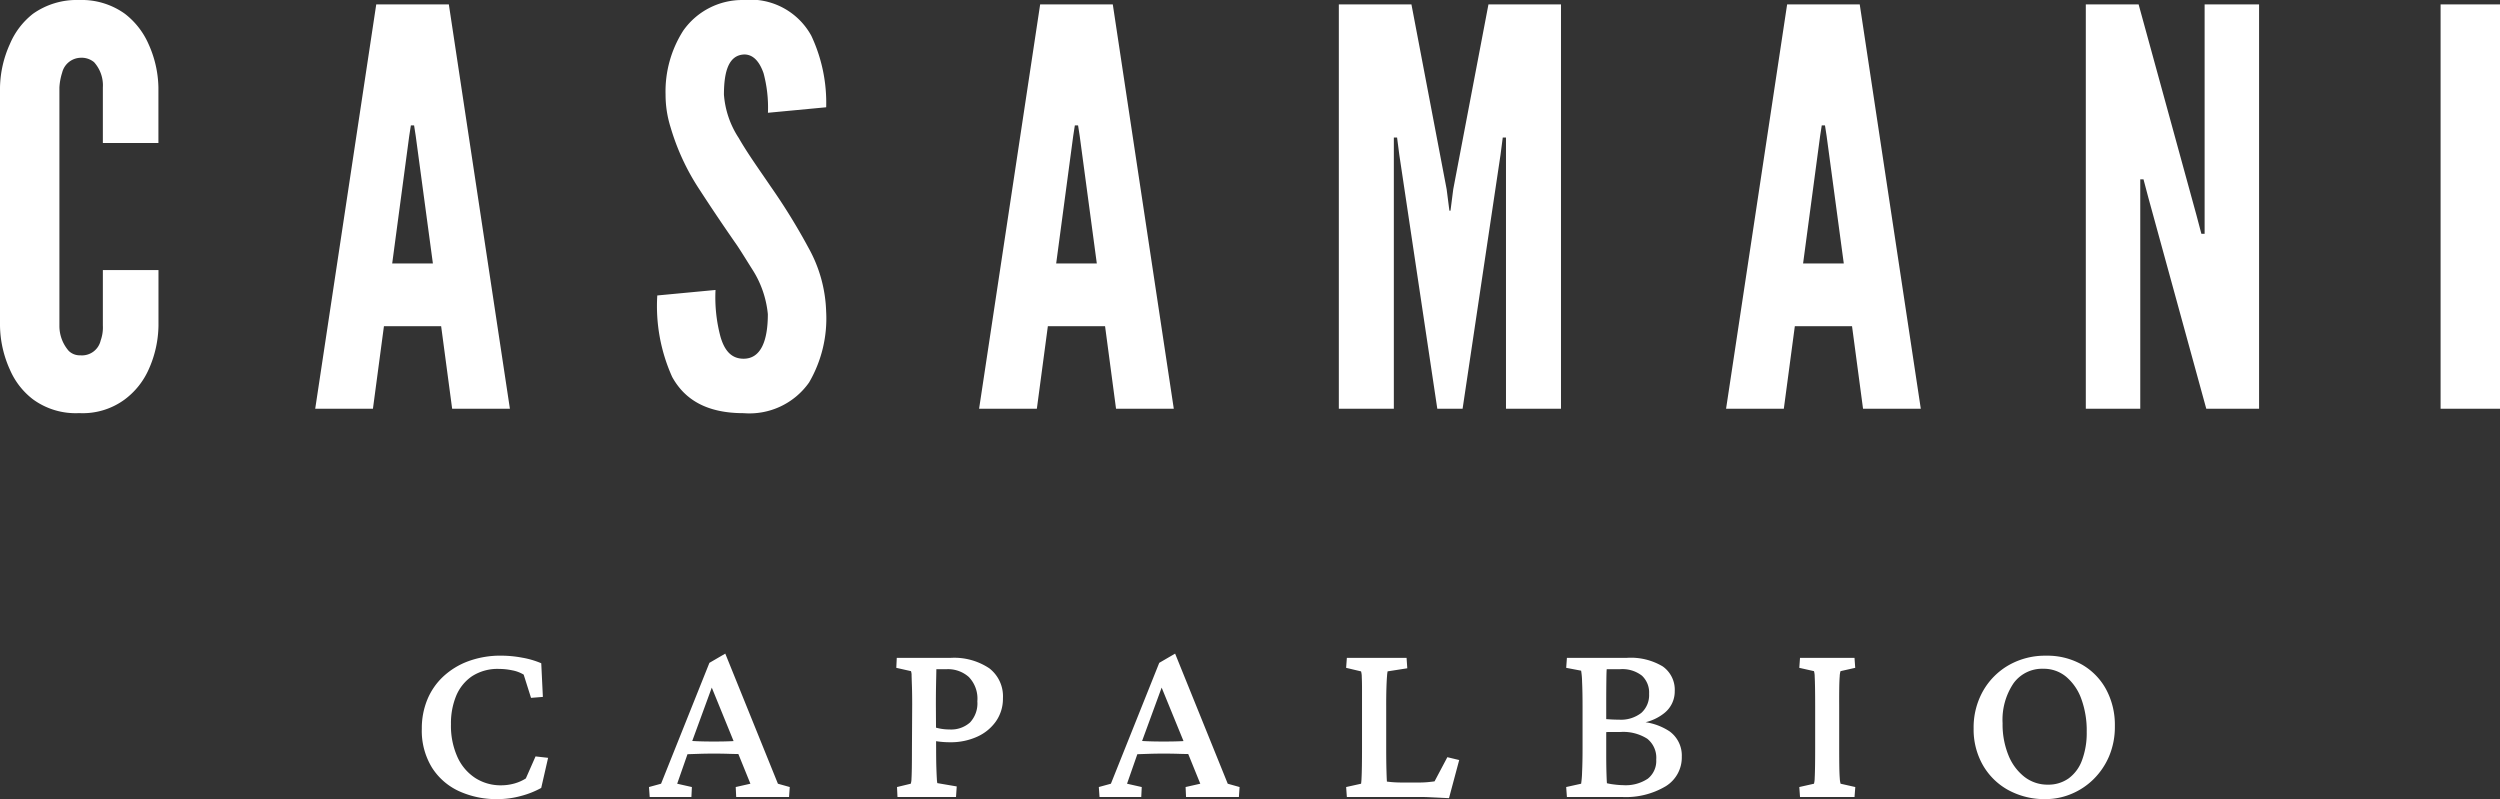
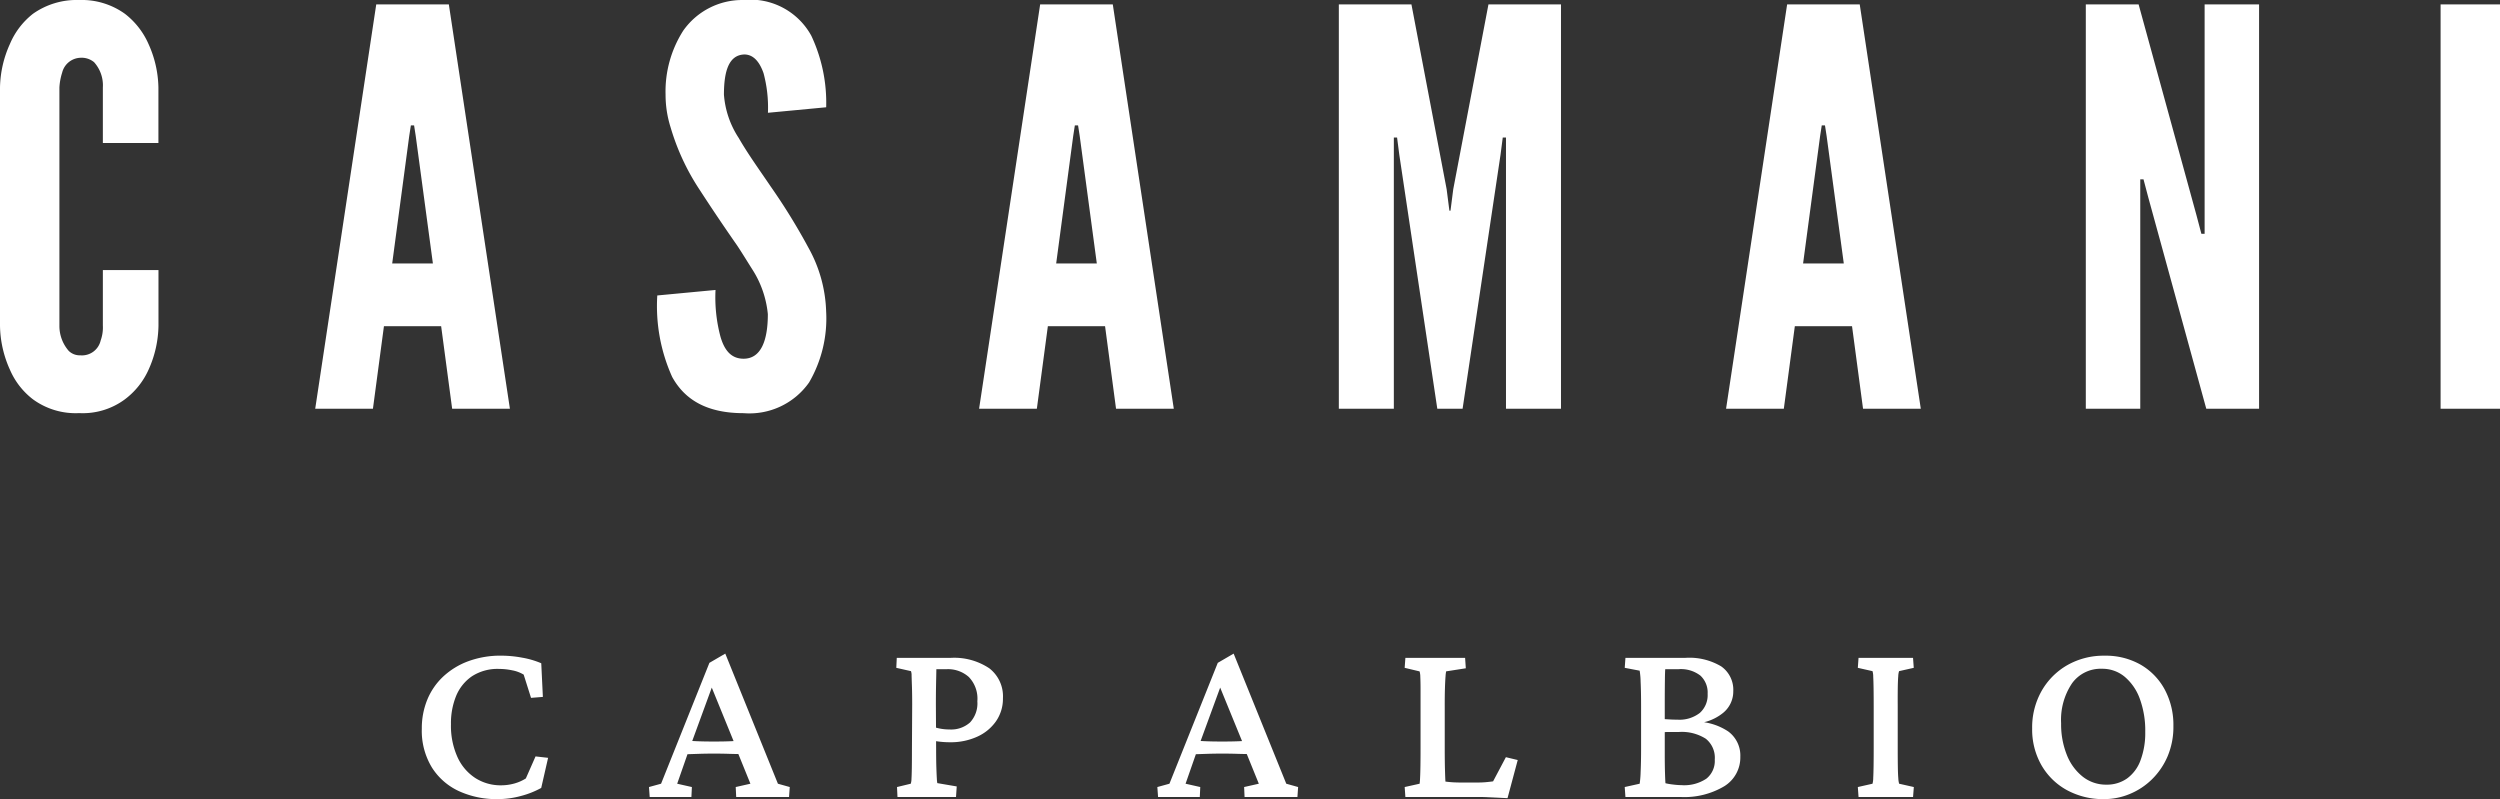
<svg xmlns="http://www.w3.org/2000/svg" width="154.53" height="49.395">
  <rect width="100%" height="100%" fill="#333333" stroke="none" />
-   <path d="M30.746 49.395a5.56 5.56 0 01-2.373-.491 3.905 3.905 0 01-1.677-1.465 4.359 4.359 0 01-.623-2.4 4.659 4.659 0 01.337-1.787 4.063 4.063 0 01.981-1.428 4.617 4.617 0 011.553-.952 5.753 5.753 0 012.051-.344 7.1 7.1 0 011.289.125 5.294 5.294 0 011.172.344l.1 2.08-.732.059-.454-1.436a2.112 2.112 0 00-.7-.264 3.942 3.942 0 00-.813-.088 2.906 2.906 0 00-1.685.454 2.731 2.731 0 00-.981 1.223 4.453 4.453 0 00-.316 1.738 4.683 4.683 0 00.41 2.051 3.019 3.019 0 001.113 1.289 2.9 2.9 0 001.567.439 3.051 3.051 0 00.82-.11 2.648 2.648 0 00.718-.315l.6-1.362.776.088-.425 1.86a5.383 5.383 0 01-1.2.483 5.466 5.466 0 01-1.508.209zm9.413-.132l-.044-.615.747-.205 2.988-7.471.981-.571 3.253 8.042.732.205-.044.615h-3.267l-.029-.615.908-.205-.85-2.095-.161-.469-1.553-3.809.366-.088-1.42 3.881-.161.439-.747 2.141.908.205-.029.615zm2.139-2.637v-.85l.718.037q.439.022 1.113.022t1.113-.022l.718-.037v.835q-.425 0-.886-.015t-.945-.015q-.483 0-.93.015zm13.177 2.637l-.029-.615.85-.205a1 1 0 00.044-.293q.015-.234.022-.681t.007-1.15l.015-2.769q0-.674-.015-1.113t-.022-.674a.76.76 0 00-.037-.278l-.908-.205.029-.615h3.311a3.9 3.9 0 012.41.645 2.185 2.185 0 01.842 1.846 2.439 2.439 0 01-.425 1.421 2.83 2.83 0 01-1.165.959 3.931 3.931 0 01-1.677.344 5.393 5.393 0 01-.579-.029q-.271-.029-.505-.073v-.864a3.531 3.531 0 00.52.132 3.161 3.161 0 00.535.044 1.753 1.753 0 001.26-.432 1.73 1.73 0 00.454-1.311 1.928 1.928 0 00-.527-1.5 1.934 1.934 0 00-1.348-.484h-.659q0 .1-.007.4t-.015.754q-.007.454-.007 1.025l.015 2.769q0 .7.015 1.15t.029.667a2.134 2.134 0 00.029.278l1.2.205-.044.652zm12.489 0l-.044-.615.747-.205 2.988-7.471.981-.571 3.253 8.042.732.205-.043.615h-3.267l-.027-.615.908-.205-.85-2.095-.158-.469-1.557-3.808.366-.088-1.421 3.88-.161.439-.747 2.141.908.205-.029.615zm2.139-2.637v-.85l.718.037q.439.022 1.113.022t1.113-.022l.718-.037v.835q-.425 0-.886-.015t-.945-.015q-.483 0-.93.015zm19.462 2.71l-.581-.029-.613-.029q-.3-.015-.52-.015h-4.6l-.043-.615.923-.205a3.43 3.43 0 00.029-.359q.015-.286.022-.754t.007-1.084v-3.648q0-.469-.015-.754a1.254 1.254 0 00-.044-.344l-.923-.22.045-.617h3.691l.044.645-1.216.19a2.248 2.248 0 00-.037.308q-.022.264-.037.74t-.013 1.151v2.549q0 .791.015 1.34t.029.725q.22.029.454.044t.557.015h.908q.337 0 .579-.022t.447-.051l.791-1.494.732.176zm8.168-.893a5.862 5.862 0 00.059-.718q.029-.6.029-1.479v-2.549q0-.952-.029-1.553a4.748 4.748 0 00-.059-.688l-.923-.176.044-.617h3.706a3.832 3.832 0 012.212.527 1.764 1.764 0 01.747 1.538 1.705 1.705 0 01-.652 1.355 2.957 2.957 0 01-1.707.637l-.076-.115a3.671 3.671 0 012.124.608 1.846 1.846 0 01.747 1.56 2.088 2.088 0 01-.989 1.824 4.81 4.81 0 01-2.713.666h-3.4l-.044-.615zm1.551-1.773q0 .63.015 1.121t.029.623a4.087 4.087 0 00.483.081 4.477 4.477 0 00.513.037 2.468 2.468 0 001.531-.4 1.4 1.4 0 00.52-1.179 1.5 1.5 0 00-.555-1.29 2.768 2.768 0 00-1.67-.417h-.645a2.6 2.6 0 00-.4.029v-.835l.469.029q.22.015.5.015a2.045 2.045 0 001.377-.417 1.474 1.474 0 00.483-1.179 1.427 1.427 0 00-.444-1.125 1.971 1.971 0 00-1.34-.4h-.835q-.015.117-.022.652t-.009 1.213zm11.978 2.593l-.044-.615.908-.205a1.449 1.449 0 00.044-.352q.015-.278.022-.747t.007-1.1v-2.547q0-.645-.007-1.121t-.022-.754a1.215 1.215 0 00-.044-.337l-.908-.205.044-.615h3.369l.044.615-.908.205a1.227 1.227 0 00-.051.322q-.022.264-.029.732t-.003 1.158v2.549q0 .659.007 1.128t.029.732a1.5 1.5 0 00.051.337l.908.205-.047.615zm15.185.132a4.677 4.677 0 01-2.307-.557 4.059 4.059 0 01-1.575-1.545 4.441 4.441 0 01-.571-2.263 4.575 4.575 0 01.579-2.314 4.264 4.264 0 011.589-1.6 4.53 4.53 0 012.314-.586 4.347 4.347 0 012.212.549 3.917 3.917 0 011.496 1.534 4.62 4.62 0 01.54 2.27 4.65 4.65 0 01-.359 1.868 4.414 4.414 0 01-.967 1.421 4.277 4.277 0 01-1.377.908 4.12 4.12 0 01-1.574.315zm.132-.894a2.155 2.155 0 001.289-.388 2.407 2.407 0 00.828-1.128 4.808 4.808 0 00.288-1.736 5.7 5.7 0 00-.337-2.058 3.2 3.2 0 00-.937-1.362 2.155 2.155 0 00-1.406-.491 2.18 2.18 0 00-1.846.9 4.037 4.037 0 00-.674 2.469 5.065 5.065 0 00.359 1.97 3.2 3.2 0 00.989 1.34 2.317 2.317 0 001.447.484zM6.358 16.695v3.434a2.377 2.377 0 01-.136.918 1.184 1.184 0 01-1.258.916.974.974 0 01-.714-.272 2.345 2.345 0 01-.578-1.564V5.407a3.675 3.675 0 01.17-.918 1.207 1.207 0 011.122-.918 1.211 1.211 0 01.85.272 2.141 2.141 0 01.544 1.564v3.434h3.434V5.407a6.777 6.777 0 00-.612-2.686A4.774 4.774 0 007.718.851a4.57 4.57 0 00-2.822-.85 4.678 4.678 0 00-2.856.85 4.68 4.68 0 00-1.428 1.87A6.776 6.776 0 000 5.407v14.722a6.808 6.808 0 00.612 2.72 4.584 4.584 0 001.428 1.836 4.466 4.466 0 002.856.85 4.364 4.364 0 002.822-.85 4.678 4.678 0 001.466-1.836 6.808 6.808 0 00.612-2.72v-3.434zm16.694 8.568l.68-5.1h3.536l.68 5.1h3.57L27.744.273h-4.488l-3.772 24.99zm3.706-8.976h-2.516l1.054-7.888.1-.646h.2l.1.646zM41.14 5.849a6.676 6.676 0 00.306 2.006 14.254 14.254 0 001.8 3.876c.816 1.258 1.6 2.414 2.312 3.434.34.51.646 1.02.952 1.5a6.212 6.212 0 01.952 2.754c0 1.6-.408 2.754-1.5 2.754-.782 0-1.19-.544-1.428-1.36a9.431 9.431 0 01-.306-2.89l-3.6.34a10.666 10.666 0 00.918 5.032c.748 1.36 2.074 2.244 4.42 2.244a4.507 4.507 0 004.046-1.9 7.857 7.857 0 001.054-4.386 8.571 8.571 0 00-1.082-3.918 38.413 38.413 0 00-2.346-3.808c-.714-1.054-1.428-2.04-1.972-2.992a5.637 5.637 0 01-.918-2.686c0-1.462.306-2.448 1.258-2.482.578 0 .952.476 1.19 1.156a8.2 8.2 0 01.272 2.448l3.6-.34a9.751 9.751 0 00-.918-4.42 4.294 4.294 0 00-4.216-2.21 4.457 4.457 0 00-3.706 1.9 6.981 6.981 0 00-1.088 3.948zm22.95 19.414l.68-5.1h3.536l.678 5.1h3.57L68.784.273h-4.49l-3.774 24.99zm3.706-8.976h-2.512l1.054-7.888.1-.646h.2l.1.646zm22.61 8.976l2.346-15.708.136-1.054h.2v16.762h3.4V.273h-4.484l-2.176 11.424-.17 1.326h-.068l-.17-1.326L87.244.273h-4.488v24.99h3.4V8.501h.2l.136 1.054 2.35 15.708zm19.856 0l.68-5.1h3.536l.68 5.1h3.57L114.954.273h-4.488l-3.774 24.99zm3.706-8.976h-2.516l1.054-7.888.1-.646h.2l.1.646zm22.406 8.976h3.264V.273h-3.366v14.178h-.2l-.306-1.156L132.192.273h-3.264v24.99h3.366V11.085h.2l.306 1.156zm14.484 0h3.672V.273h-3.672z" fill="#fff" />
+   <path d="M30.746 49.395a5.56 5.56 0 01-2.373-.491 3.905 3.905 0 01-1.677-1.465 4.359 4.359 0 01-.623-2.4 4.659 4.659 0 01.337-1.787 4.063 4.063 0 01.981-1.428 4.617 4.617 0 011.553-.952 5.753 5.753 0 012.051-.344 7.1 7.1 0 011.289.125 5.294 5.294 0 011.172.344l.1 2.08-.732.059-.454-1.436a2.112 2.112 0 00-.7-.264 3.942 3.942 0 00-.813-.088 2.906 2.906 0 00-1.685.454 2.731 2.731 0 00-.981 1.223 4.453 4.453 0 00-.316 1.738 4.683 4.683 0 00.41 2.051 3.019 3.019 0 001.113 1.289 2.9 2.9 0 001.567.439 3.051 3.051 0 00.82-.11 2.648 2.648 0 00.718-.315l.6-1.362.776.088-.425 1.86a5.383 5.383 0 01-1.2.483 5.466 5.466 0 01-1.508.209zm9.413-.132l-.044-.615.747-.205 2.988-7.471.981-.571 3.253 8.042.732.205-.044.615h-3.267l-.029-.615.908-.205-.85-2.095-.161-.469-1.553-3.809.366-.088-1.42 3.881-.161.439-.747 2.141.908.205-.029.615zm2.139-2.637v-.85l.718.037q.439.022 1.113.022t1.113-.022l.718-.037v.835q-.425 0-.886-.015t-.945-.015q-.483 0-.93.015zm13.177 2.637l-.029-.615.85-.205a1 1 0 00.044-.293q.015-.234.022-.681t.007-1.15l.015-2.769q0-.674-.015-1.113t-.022-.674a.76.76 0 00-.037-.278l-.908-.205.029-.615h3.311a3.9 3.9 0 012.41.645 2.185 2.185 0 01.842 1.846 2.439 2.439 0 01-.425 1.421 2.83 2.83 0 01-1.165.959 3.931 3.931 0 01-1.677.344 5.393 5.393 0 01-.579-.029q-.271-.029-.505-.073v-.864a3.531 3.531 0 00.52.132 3.161 3.161 0 00.535.044 1.753 1.753 0 001.26-.432 1.73 1.73 0 00.454-1.311 1.928 1.928 0 00-.527-1.5 1.934 1.934 0 00-1.348-.484h-.659q0 .1-.007.4t-.015.754q-.007.454-.007 1.025l.015 2.769q0 .7.015 1.15t.029.667a2.134 2.134 0 00.029.278l1.2.205-.044.652m12.489 0l-.044-.615.747-.205 2.988-7.471.981-.571 3.253 8.042.732.205-.043.615h-3.267l-.027-.615.908-.205-.85-2.095-.158-.469-1.557-3.808.366-.088-1.421 3.88-.161.439-.747 2.141.908.205-.029.615zm2.139-2.637v-.85l.718.037q.439.022 1.113.022t1.113-.022l.718-.037v.835q-.425 0-.886-.015t-.945-.015q-.483 0-.93.015zm19.462 2.71l-.581-.029-.613-.029q-.3-.015-.52-.015h-4.6l-.043-.615.923-.205a3.43 3.43 0 00.029-.359q.015-.286.022-.754t.007-1.084v-3.648q0-.469-.015-.754a1.254 1.254 0 00-.044-.344l-.923-.22.045-.617h3.691l.044.645-1.216.19a2.248 2.248 0 00-.037.308q-.022.264-.037.74t-.013 1.151v2.549q0 .791.015 1.34t.029.725q.22.029.454.044t.557.015h.908q.337 0 .579-.022t.447-.051l.791-1.494.732.176zm8.168-.893a5.862 5.862 0 00.059-.718q.029-.6.029-1.479v-2.549q0-.952-.029-1.553a4.748 4.748 0 00-.059-.688l-.923-.176.044-.617h3.706a3.832 3.832 0 012.212.527 1.764 1.764 0 01.747 1.538 1.705 1.705 0 01-.652 1.355 2.957 2.957 0 01-1.707.637l-.076-.115a3.671 3.671 0 012.124.608 1.846 1.846 0 01.747 1.56 2.088 2.088 0 01-.989 1.824 4.81 4.81 0 01-2.713.666h-3.4l-.044-.615zm1.551-1.773q0 .63.015 1.121t.029.623a4.087 4.087 0 00.483.081 4.477 4.477 0 00.513.037 2.468 2.468 0 001.531-.4 1.4 1.4 0 00.52-1.179 1.5 1.5 0 00-.555-1.29 2.768 2.768 0 00-1.67-.417h-.645a2.6 2.6 0 00-.4.029v-.835l.469.029q.22.015.5.015a2.045 2.045 0 001.377-.417 1.474 1.474 0 00.483-1.179 1.427 1.427 0 00-.444-1.125 1.971 1.971 0 00-1.34-.4h-.835q-.015.117-.022.652t-.009 1.213zm11.978 2.593l-.044-.615.908-.205a1.449 1.449 0 00.044-.352q.015-.278.022-.747t.007-1.1v-2.547q0-.645-.007-1.121t-.022-.754a1.215 1.215 0 00-.044-.337l-.908-.205.044-.615h3.369l.044.615-.908.205a1.227 1.227 0 00-.051.322q-.022.264-.029.732t-.003 1.158v2.549q0 .659.007 1.128t.029.732a1.5 1.5 0 00.051.337l.908.205-.047.615zm15.185.132a4.677 4.677 0 01-2.307-.557 4.059 4.059 0 01-1.575-1.545 4.441 4.441 0 01-.571-2.263 4.575 4.575 0 01.579-2.314 4.264 4.264 0 011.589-1.6 4.53 4.53 0 012.314-.586 4.347 4.347 0 012.212.549 3.917 3.917 0 011.496 1.534 4.62 4.62 0 01.54 2.27 4.65 4.65 0 01-.359 1.868 4.414 4.414 0 01-.967 1.421 4.277 4.277 0 01-1.377.908 4.12 4.12 0 01-1.574.315zm.132-.894a2.155 2.155 0 001.289-.388 2.407 2.407 0 00.828-1.128 4.808 4.808 0 00.288-1.736 5.7 5.7 0 00-.337-2.058 3.2 3.2 0 00-.937-1.362 2.155 2.155 0 00-1.406-.491 2.18 2.18 0 00-1.846.9 4.037 4.037 0 00-.674 2.469 5.065 5.065 0 00.359 1.97 3.2 3.2 0 00.989 1.34 2.317 2.317 0 001.447.484zM6.358 16.695v3.434a2.377 2.377 0 01-.136.918 1.184 1.184 0 01-1.258.916.974.974 0 01-.714-.272 2.345 2.345 0 01-.578-1.564V5.407a3.675 3.675 0 01.17-.918 1.207 1.207 0 011.122-.918 1.211 1.211 0 01.85.272 2.141 2.141 0 01.544 1.564v3.434h3.434V5.407a6.777 6.777 0 00-.612-2.686A4.774 4.774 0 007.718.851a4.57 4.57 0 00-2.822-.85 4.678 4.678 0 00-2.856.85 4.68 4.68 0 00-1.428 1.87A6.776 6.776 0 000 5.407v14.722a6.808 6.808 0 00.612 2.72 4.584 4.584 0 001.428 1.836 4.466 4.466 0 002.856.85 4.364 4.364 0 002.822-.85 4.678 4.678 0 001.466-1.836 6.808 6.808 0 00.612-2.72v-3.434zm16.694 8.568l.68-5.1h3.536l.68 5.1h3.57L27.744.273h-4.488l-3.772 24.99zm3.706-8.976h-2.516l1.054-7.888.1-.646h.2l.1.646zM41.14 5.849a6.676 6.676 0 00.306 2.006 14.254 14.254 0 001.8 3.876c.816 1.258 1.6 2.414 2.312 3.434.34.51.646 1.02.952 1.5a6.212 6.212 0 01.952 2.754c0 1.6-.408 2.754-1.5 2.754-.782 0-1.19-.544-1.428-1.36a9.431 9.431 0 01-.306-2.89l-3.6.34a10.666 10.666 0 00.918 5.032c.748 1.36 2.074 2.244 4.42 2.244a4.507 4.507 0 004.046-1.9 7.857 7.857 0 001.054-4.386 8.571 8.571 0 00-1.082-3.918 38.413 38.413 0 00-2.346-3.808c-.714-1.054-1.428-2.04-1.972-2.992a5.637 5.637 0 01-.918-2.686c0-1.462.306-2.448 1.258-2.482.578 0 .952.476 1.19 1.156a8.2 8.2 0 01.272 2.448l3.6-.34a9.751 9.751 0 00-.918-4.42 4.294 4.294 0 00-4.216-2.21 4.457 4.457 0 00-3.706 1.9 6.981 6.981 0 00-1.088 3.948zm22.95 19.414l.68-5.1h3.536l.678 5.1h3.57L68.784.273h-4.49l-3.774 24.99zm3.706-8.976h-2.512l1.054-7.888.1-.646h.2l.1.646zm22.61 8.976l2.346-15.708.136-1.054h.2v16.762h3.4V.273h-4.484l-2.176 11.424-.17 1.326h-.068l-.17-1.326L87.244.273h-4.488v24.99h3.4V8.501h.2l.136 1.054 2.35 15.708zm19.856 0l.68-5.1h3.536l.68 5.1h3.57L114.954.273h-4.488l-3.774 24.99zm3.706-8.976h-2.516l1.054-7.888.1-.646h.2l.1.646zm22.406 8.976h3.264V.273h-3.366v14.178h-.2l-.306-1.156L132.192.273h-3.264v24.99h3.366V11.085h.2l.306 1.156zm14.484 0h3.672V.273h-3.672z" fill="#fff" />
</svg>